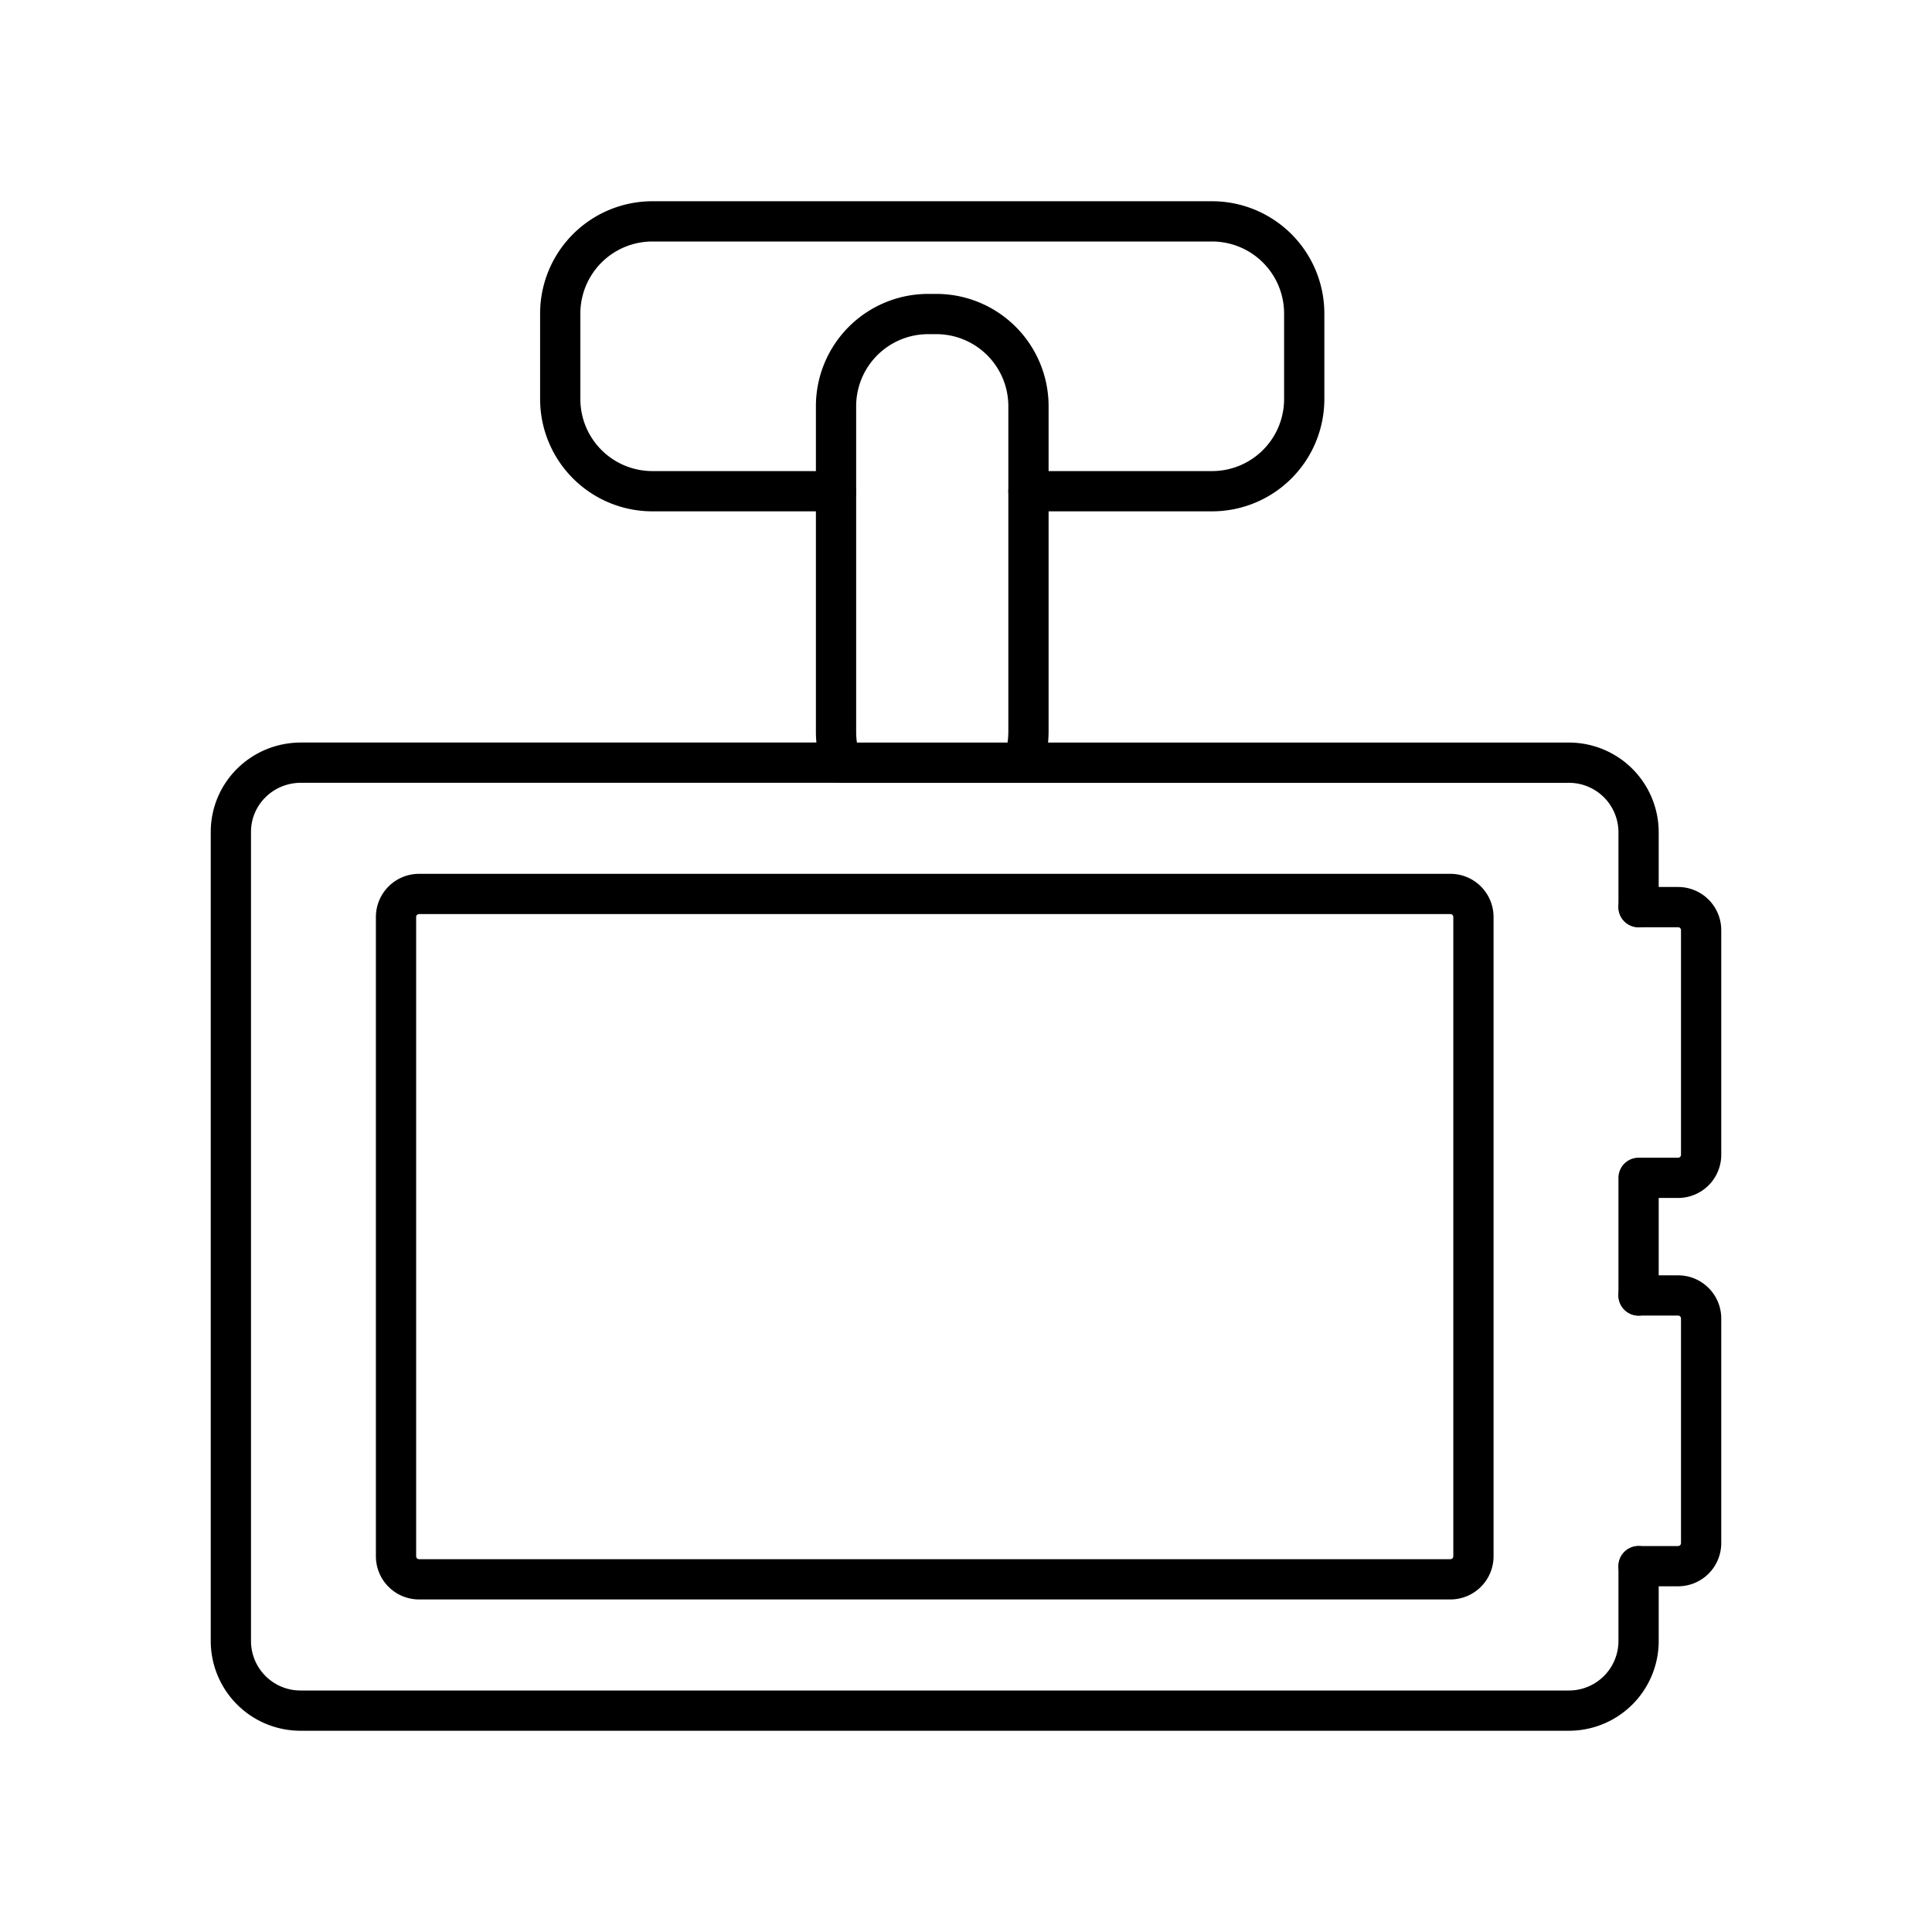
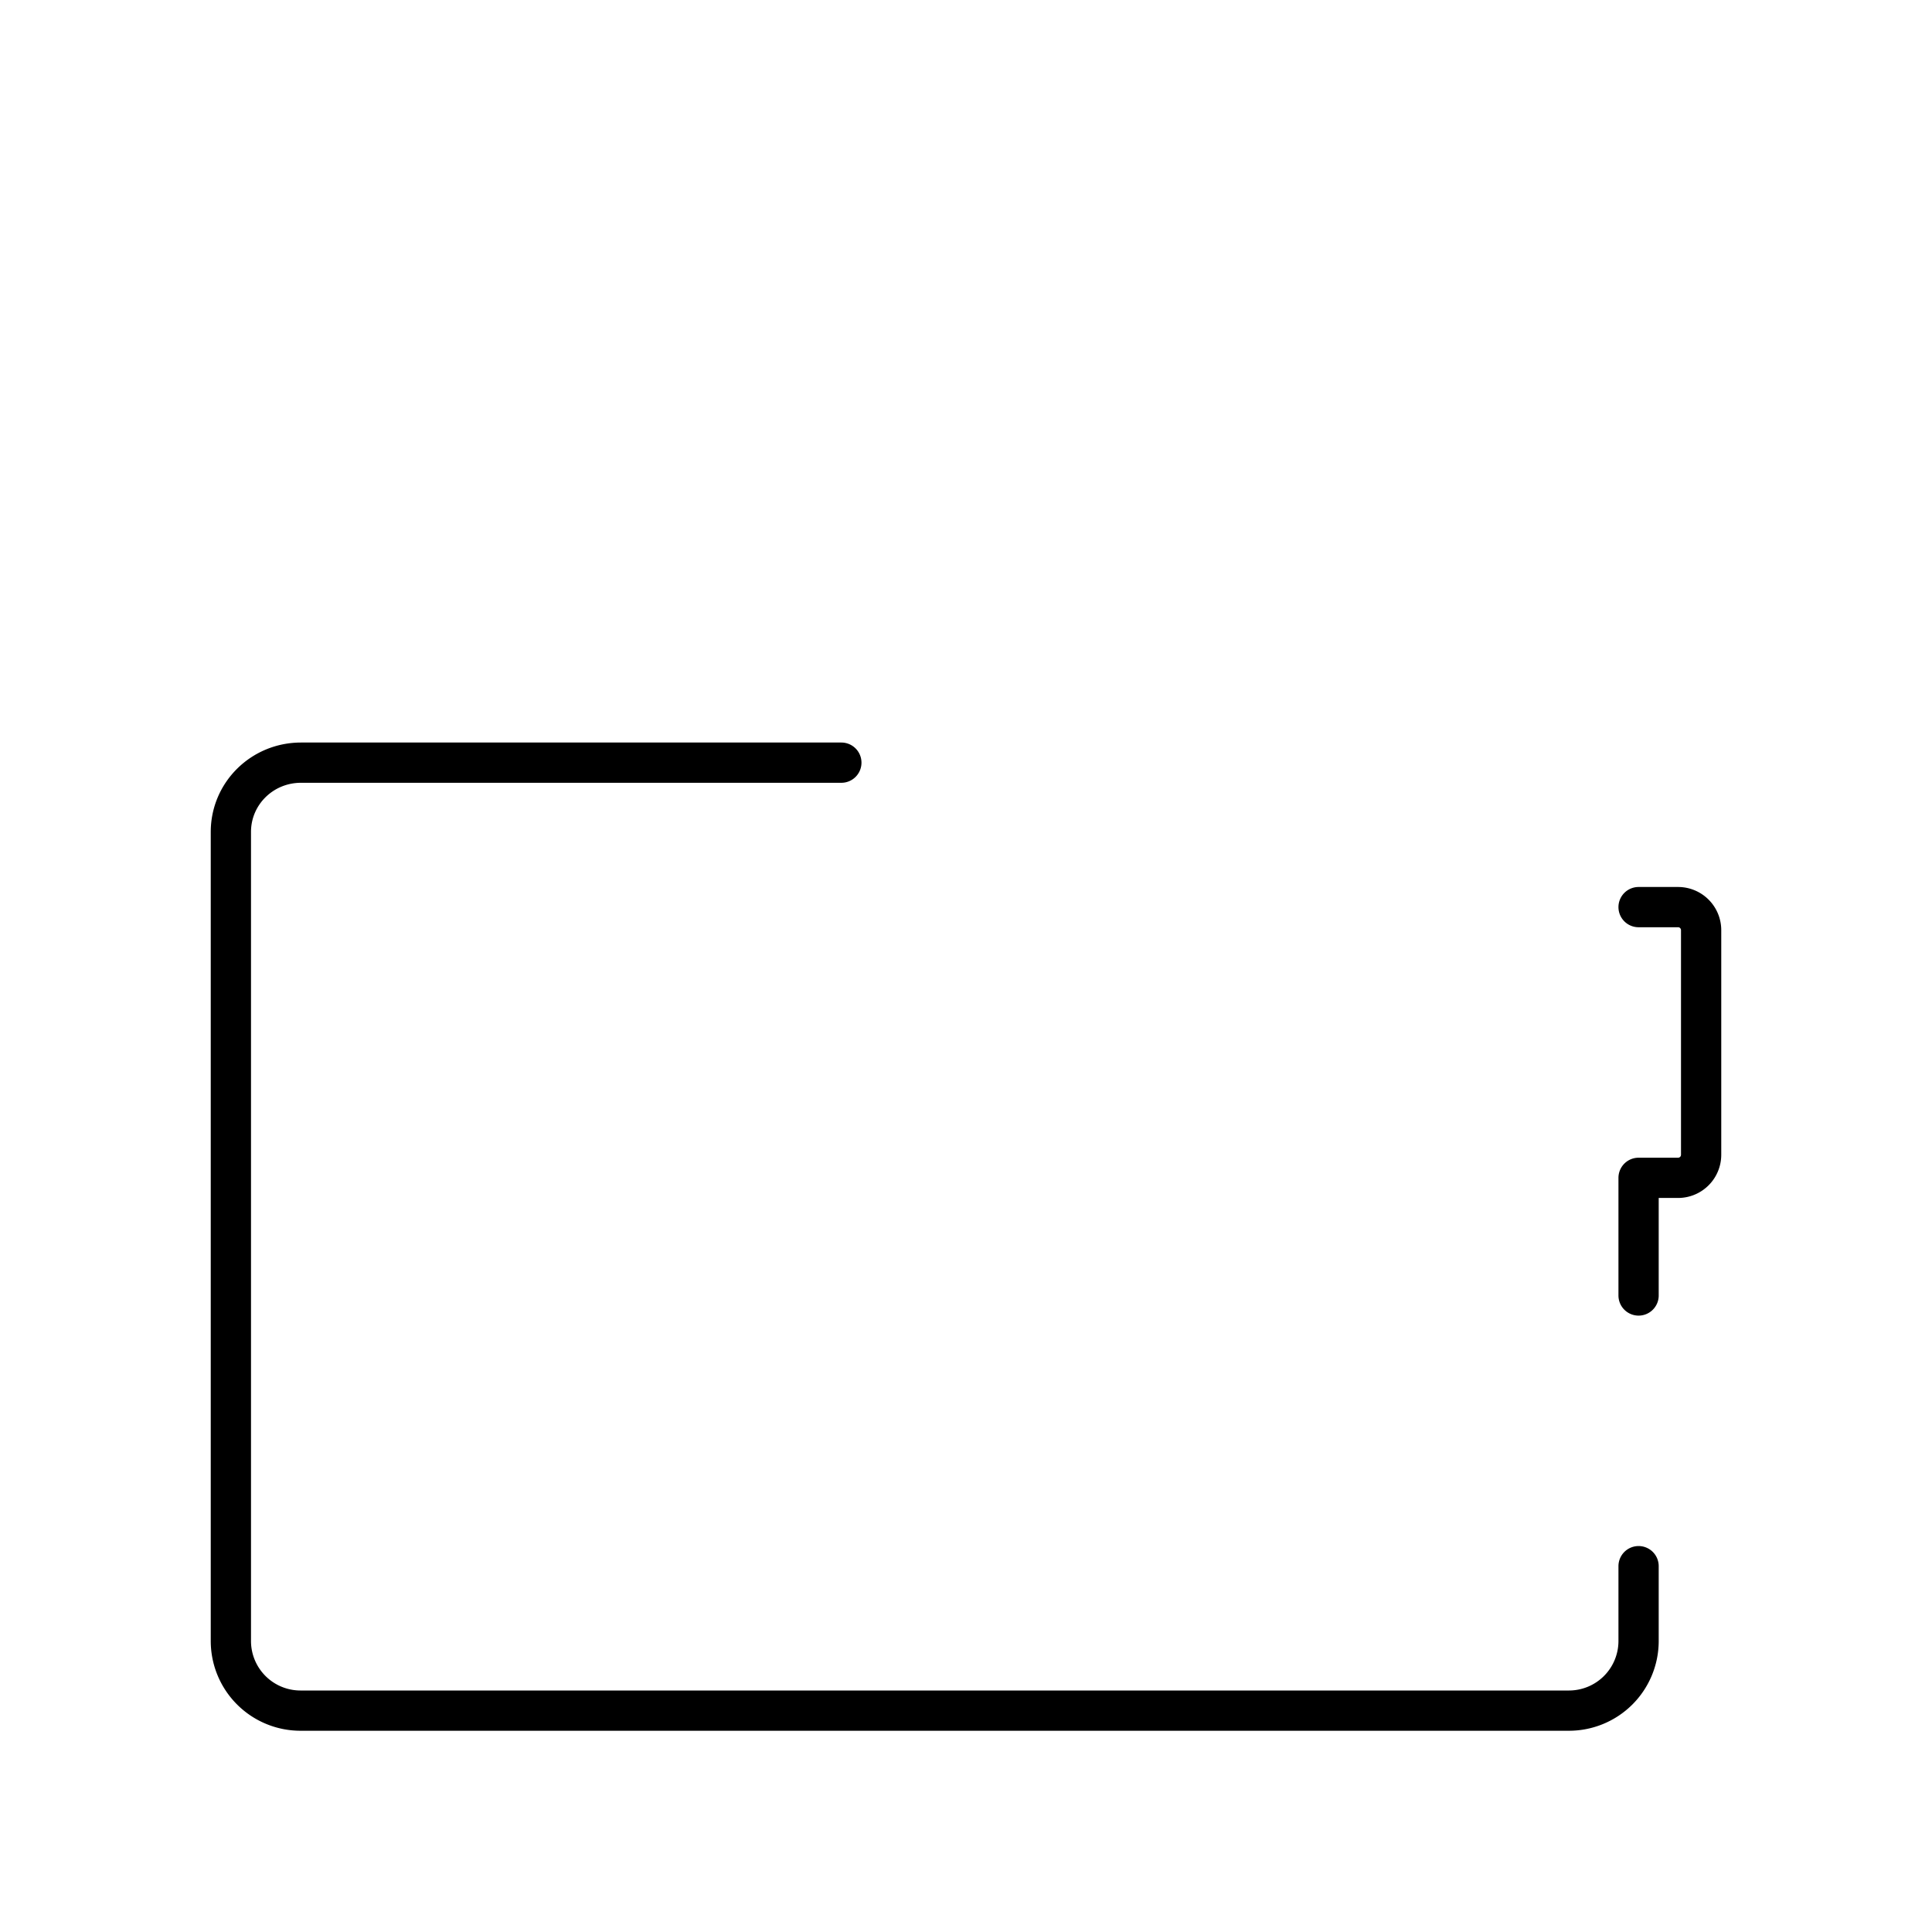
<svg xmlns="http://www.w3.org/2000/svg" width="800" height="800" viewBox="0 0 48 48">
  <path fill="none" stroke="currentColor" stroke-linecap="round" stroke-linejoin="round" d="M40.71 38.911v1.867a1.73 1.73 0 0 1-1.743 1.722H7.479a1.73 1.73 0 0 1-1.743-1.722V20.67c0-.954.777-1.722 1.743-1.722h13.424M40.71 29.263v2.923m0-9.649h.98c.318 0 .574.256.574.574v5.578a.573.573 0 0 1-.574.574h-.98" />
-   <path fill="none" stroke="currentColor" stroke-linecap="round" stroke-linejoin="round" d="M25.42 18.949h13.547a1.73 1.73 0 0 1 1.743 1.722v1.866M20.77 12.204h-4.554a2.29 2.29 0 0 1-2.297-2.298V7.797A2.29 2.29 0 0 1 16.216 5.5h13.89a2.29 2.29 0 0 1 2.297 2.297v2.11a2.29 2.29 0 0 1-2.297 2.297h-4.554M10.413 22.21h25.62c.318 0 .574.256.574.575v15.879a.573.573 0 0 1-.574.574h-25.62a.573.573 0 0 1-.574-.574v-15.88c0-.318.256-.574.574-.574m30.297 9.975h.98c.318 0 .574.256.574.574v5.578a.573.573 0 0 1-.574.574h-.98" />
-   <path fill="none" stroke="currentColor" stroke-linecap="round" stroke-linejoin="round" d="M20.901 18.95q-.129-.363-.13-.77v-8.081a2.29 2.29 0 0 1 2.296-2.297h.188a2.29 2.29 0 0 1 2.297 2.297v8.081q-.002.407-.131.77m-4.518-.001h4.516" />
</svg>